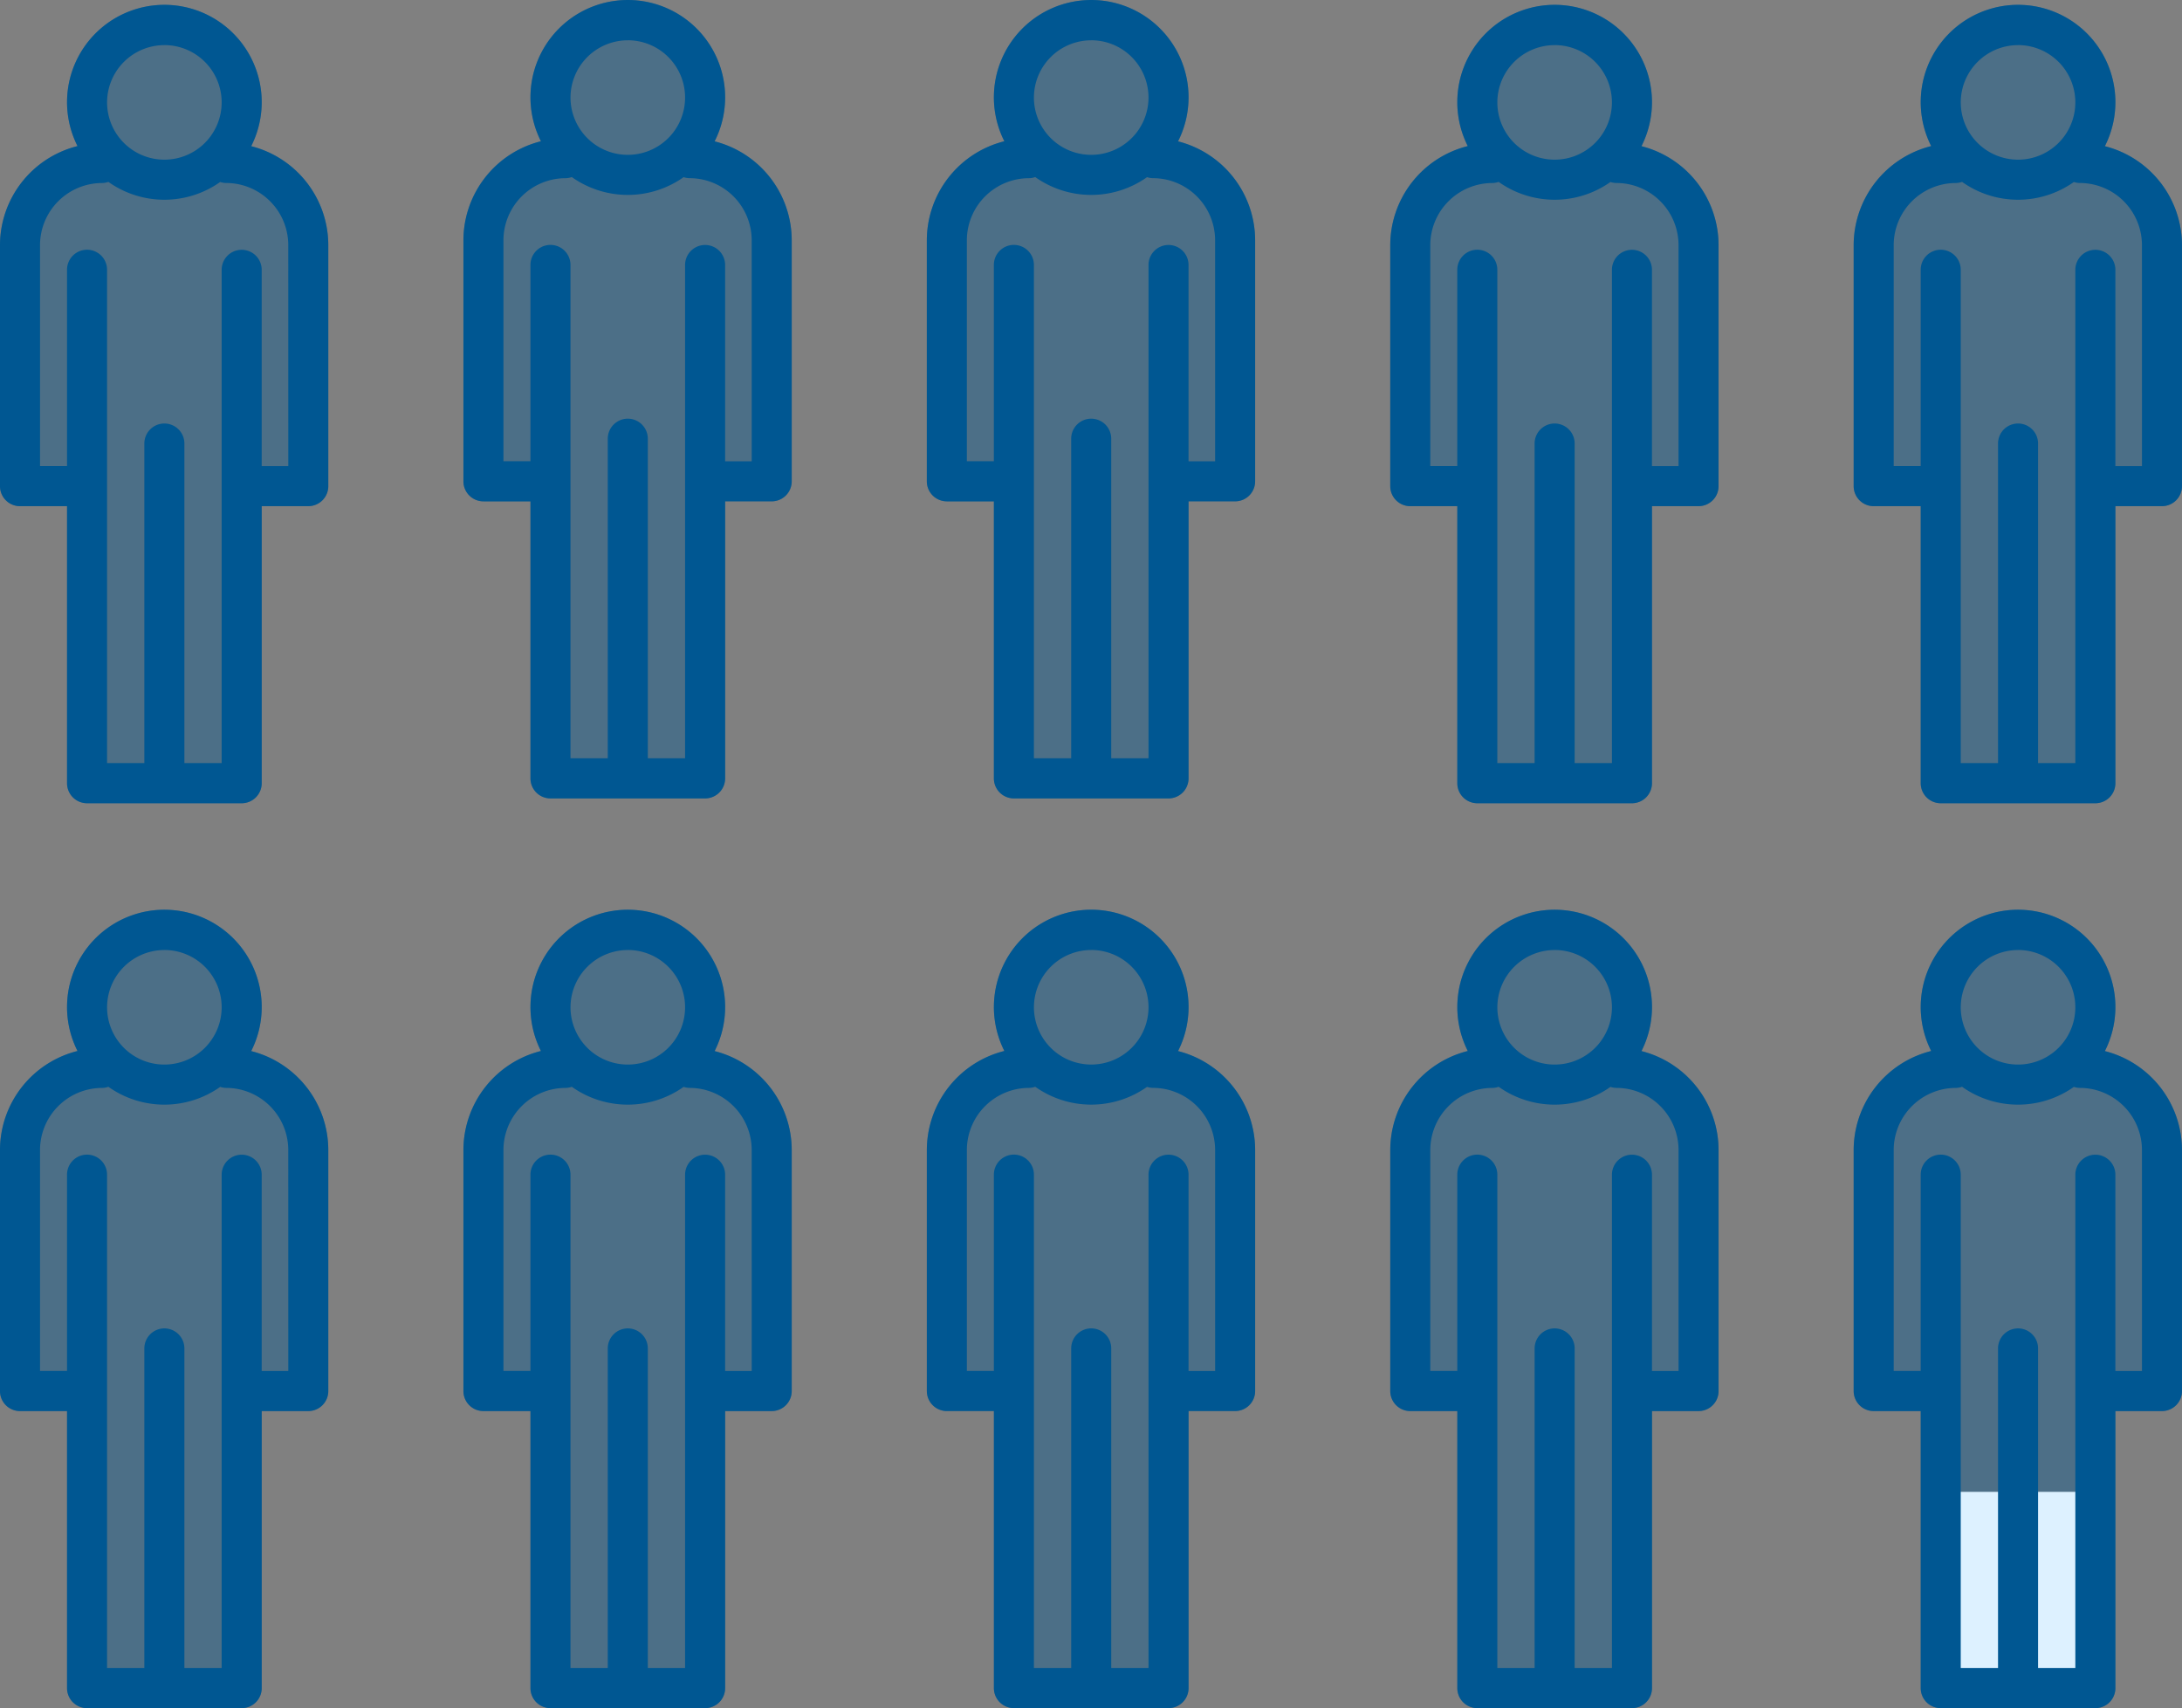
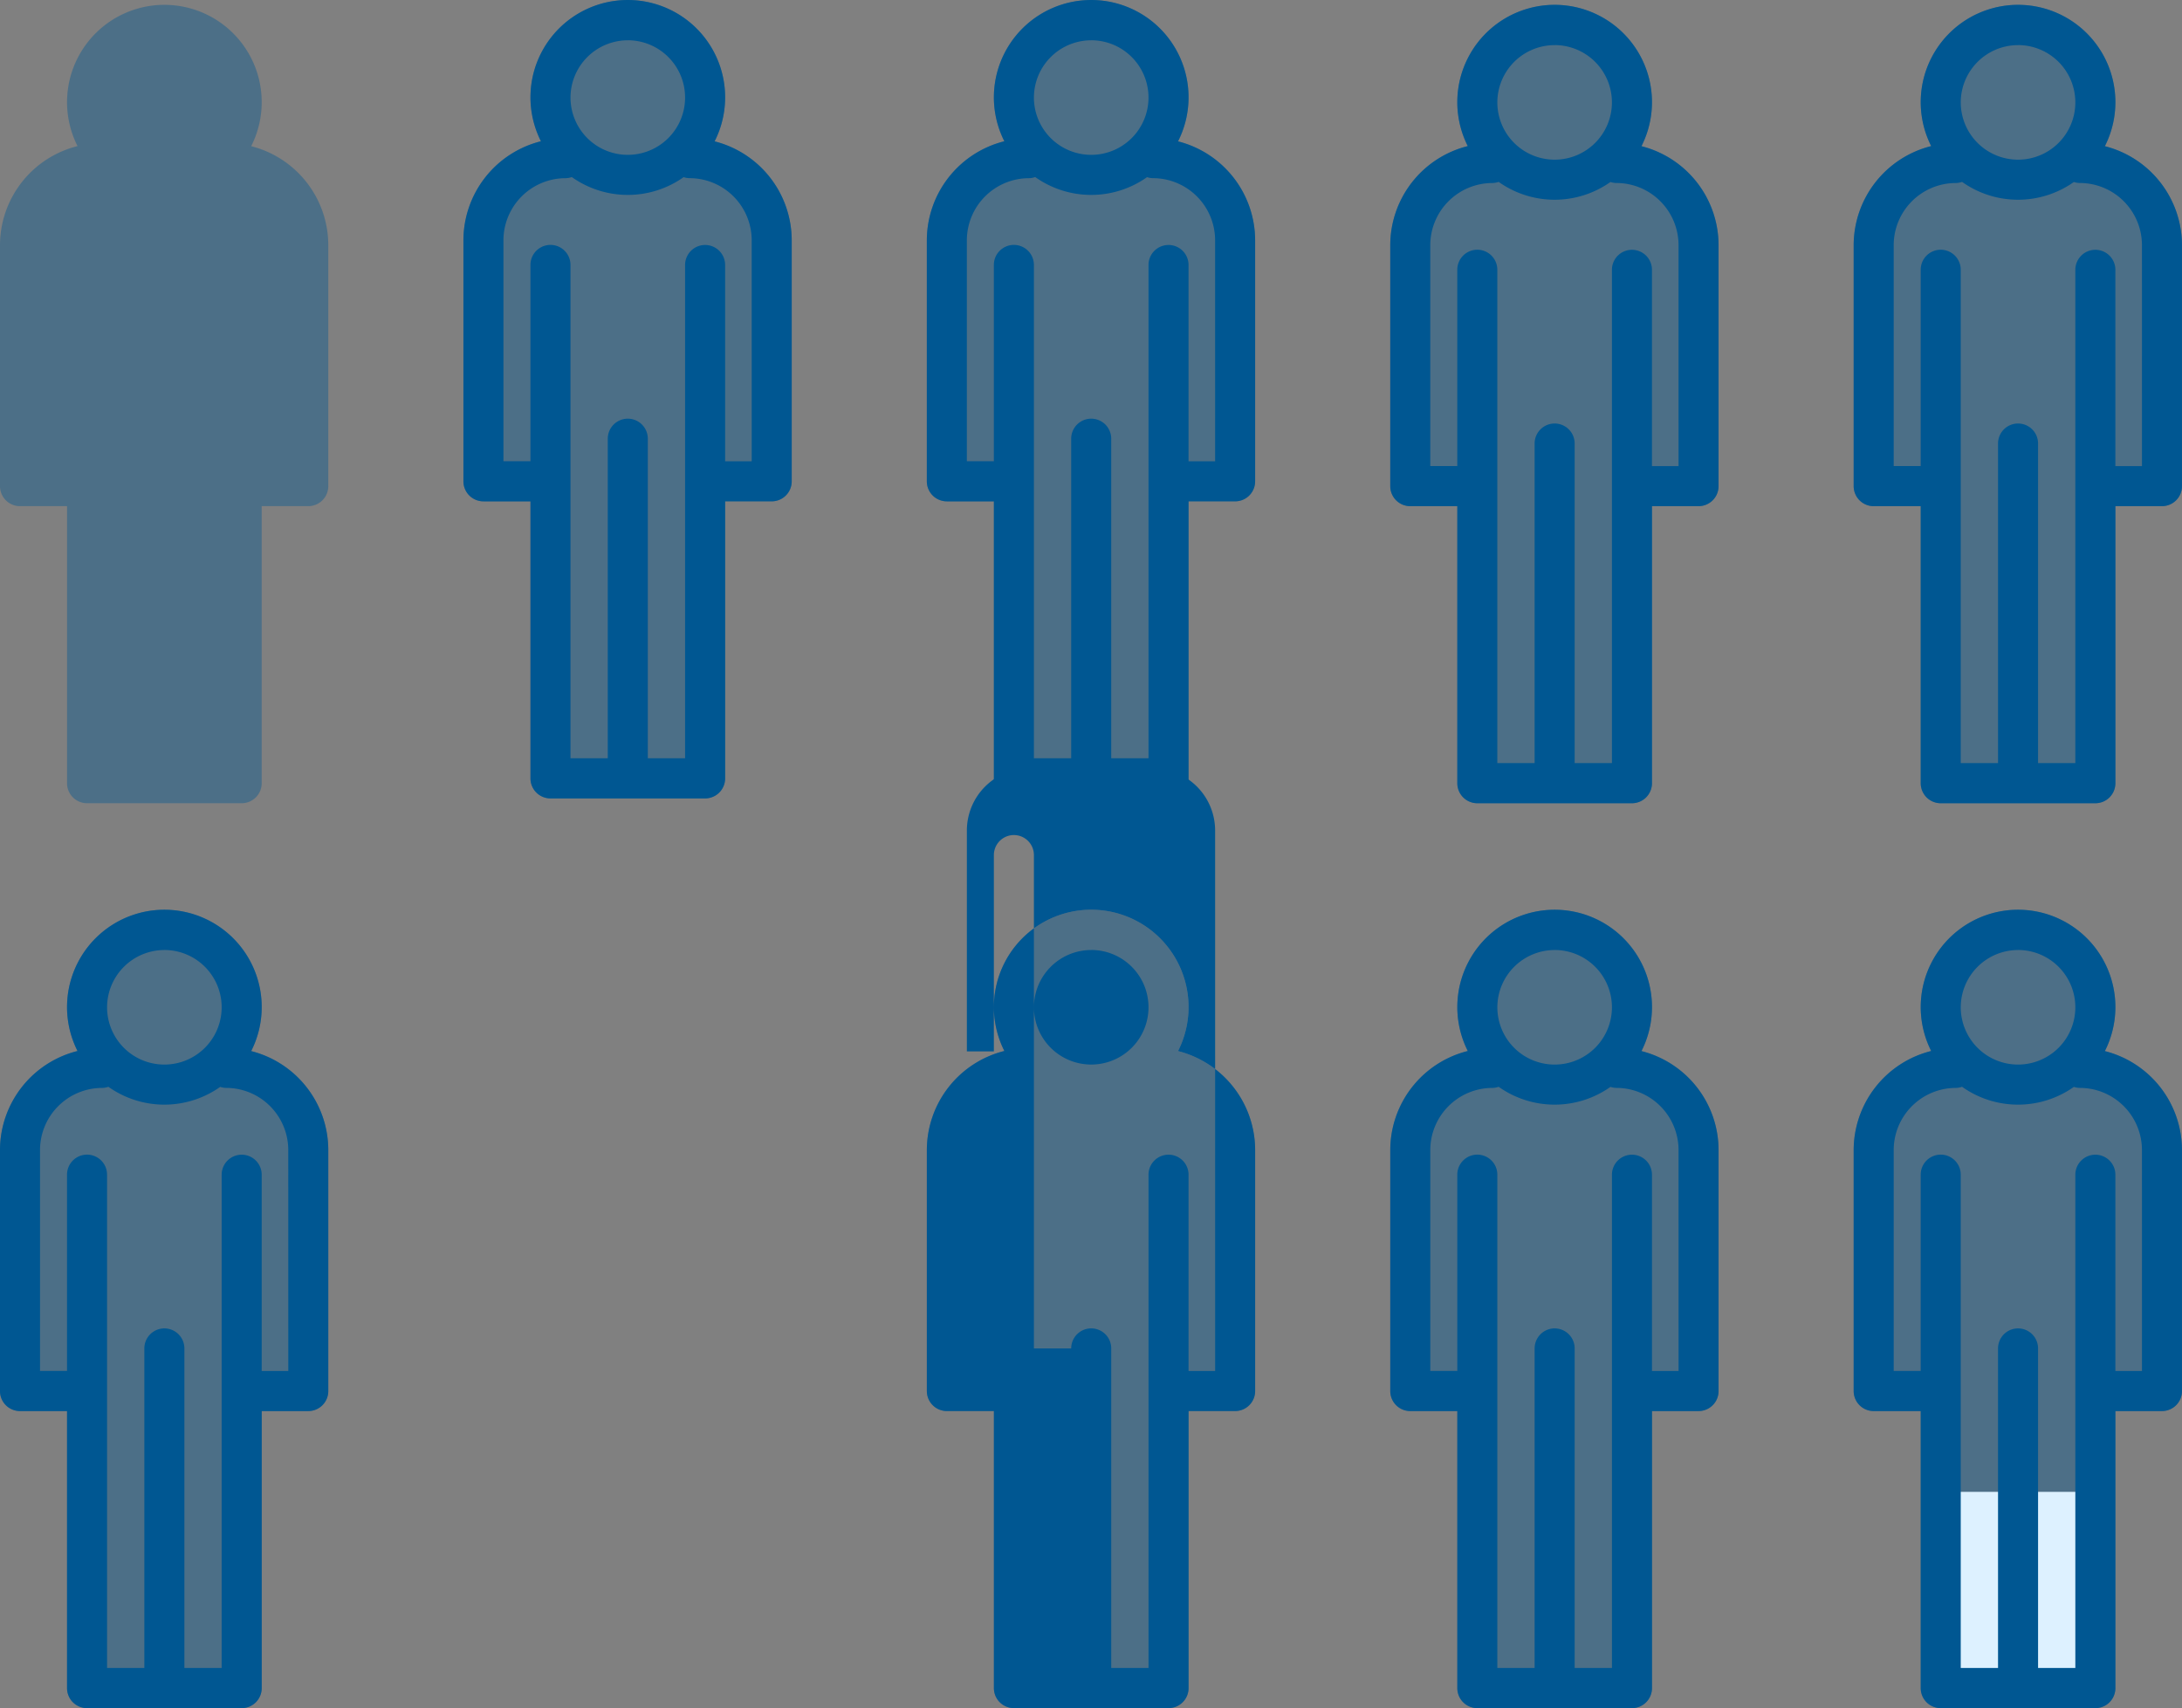
<svg xmlns="http://www.w3.org/2000/svg" width="192.094" height="150.383">
  <rect width="100%" height="100%" fill="#808080" stroke="none" />
  <defs>
    <style>
            .cls-1,.cls-2{fill:#005792}.cls-1{opacity:.404}
        </style>
  </defs>
  <g id="Illustration-people-population-blue" transform="translate(-143 -7040.576)">
    <g id="Group_22377" data-name="Group 22377" transform="translate(143 7041)">
      <path id="Path_67251" data-name="Path 67251" class="cls-1" d="M-1106.473 643.229a8.568 8.568 0 0 0-3.766-11.517 8.568 8.568 0 0 0-11.517 3.766 8.565 8.565 0 0 0-.005 7.743 9.005 9.005 0 0 0-6.825 8.718v21.221a1.762 1.762 0 0 0 1.762 1.762h4.141v24.391a1.761 1.761 0 0 0 1.762 1.762h13.611a1.762 1.762 0 0 0 1.763-1.762v-24.392h4.1a1.762 1.762 0 0 0 1.762-1.762v-21.218a9 9 0 0 0-6.788-8.712z" transform="translate(1128.586 -630.783)" />
-       <path id="Path_67251-2" data-name="Path 67251" class="cls-2" d="M-1106.473 643.229a8.568 8.568 0 0 0-3.766-11.517 8.568 8.568 0 0 0-11.517 3.766 8.565 8.565 0 0 0-.005 7.743 9.005 9.005 0 0 0-6.825 8.718v21.221a1.762 1.762 0 0 0 1.762 1.762h4.141v24.391a1.761 1.761 0 0 0 1.762 1.762h13.611a1.762 1.762 0 0 0 1.763-1.762v-24.392h4.1a1.761 1.761 0 0 0 1.762-1.762v-21.218a9 9 0 0 0-6.788-8.712zm-7.641-8.9a5.044 5.044 0 0 1 5.042 5.045 5.042 5.042 0 0 1-5.045 5.042 5.043 5.043 0 0 1-5.042-5.044 5.048 5.048 0 0 1 5.045-5.04zm10.908 37.067h-2.341v-17.283a1.762 1.762 0 0 0-1.762-1.762 1.763 1.763 0 0 0-1.763 1.762v43.426h-3.281v-28.133a1.762 1.762 0 0 0-1.762-1.762 1.762 1.762 0 0 0-1.763 1.762v28.133h-3.283v-43.432a1.762 1.762 0 0 0-1.762-1.762 1.762 1.762 0 0 0-1.763 1.762v17.284h-2.377v-19.45a5.476 5.476 0 0 1 5.468-5.469 1.693 1.693 0 0 0 .55-.1 8.512 8.512 0 0 0 9.844.009 1.74 1.74 0 0 0 .521.089 5.475 5.475 0 0 1 5.472 5.469z" transform="translate(1128.586 -630.783)" />
    </g>
    <g id="Group_23212" data-name="Group 23212" transform="translate(183.798 7040.575)">
      <path id="Path_67251-3" data-name="Path 67251" class="cls-1" d="M-1106.473 643.229a8.568 8.568 0 0 0-3.766-11.517 8.568 8.568 0 0 0-11.517 3.766 8.565 8.565 0 0 0-.005 7.743 9.005 9.005 0 0 0-6.825 8.718v21.221a1.762 1.762 0 0 0 1.762 1.762h4.141v24.391a1.761 1.761 0 0 0 1.762 1.762h13.611a1.762 1.762 0 0 0 1.763-1.762v-24.392h4.1a1.762 1.762 0 0 0 1.762-1.762v-21.218a9 9 0 0 0-6.788-8.712z" transform="translate(1128.586 -630.783)" />
      <path id="Path_67251-4" data-name="Path 67251" class="cls-2" d="M-1106.473 643.229a8.568 8.568 0 0 0-3.766-11.517 8.568 8.568 0 0 0-11.517 3.766 8.565 8.565 0 0 0-.005 7.743 9.005 9.005 0 0 0-6.825 8.718v21.221a1.762 1.762 0 0 0 1.762 1.762h4.141v24.391a1.761 1.761 0 0 0 1.762 1.762h13.611a1.762 1.762 0 0 0 1.763-1.762v-24.392h4.1a1.761 1.761 0 0 0 1.762-1.762v-21.218a9 9 0 0 0-6.788-8.712zm-7.641-8.9a5.044 5.044 0 0 1 5.042 5.045 5.042 5.042 0 0 1-5.045 5.042 5.043 5.043 0 0 1-5.042-5.044 5.048 5.048 0 0 1 5.045-5.04zm10.908 37.067h-2.341v-17.283a1.762 1.762 0 0 0-1.762-1.762 1.763 1.763 0 0 0-1.763 1.762v43.426h-3.281v-28.133a1.762 1.762 0 0 0-1.762-1.762 1.762 1.762 0 0 0-1.763 1.762v28.133h-3.283v-43.432a1.762 1.762 0 0 0-1.762-1.762 1.762 1.762 0 0 0-1.763 1.762v17.284h-2.377v-19.45a5.476 5.476 0 0 1 5.468-5.469 1.693 1.693 0 0 0 .55-.1 8.512 8.512 0 0 0 9.844.009 1.74 1.74 0 0 0 .521.089 5.475 5.475 0 0 1 5.472 5.469z" transform="translate(1128.586 -630.783)" />
    </g>
    <g id="Group_23213" data-name="Group 23213" transform="translate(224.595 7040.575)">
      <path id="Path_67251-5" data-name="Path 67251" class="cls-1" d="M-1106.473 643.229a8.568 8.568 0 0 0-3.766-11.517 8.568 8.568 0 0 0-11.517 3.766 8.565 8.565 0 0 0-.005 7.743 9.005 9.005 0 0 0-6.825 8.718v21.221a1.762 1.762 0 0 0 1.762 1.762h4.141v24.391a1.761 1.761 0 0 0 1.762 1.762h13.611a1.762 1.762 0 0 0 1.763-1.762v-24.392h4.1a1.762 1.762 0 0 0 1.762-1.762v-21.218a9 9 0 0 0-6.788-8.712z" transform="translate(1128.586 -630.783)" />
      <path id="Path_67251-6" data-name="Path 67251" class="cls-2" d="M-1106.473 643.229a8.568 8.568 0 0 0-3.766-11.517 8.568 8.568 0 0 0-11.517 3.766 8.565 8.565 0 0 0-.005 7.743 9.005 9.005 0 0 0-6.825 8.718v21.221a1.762 1.762 0 0 0 1.762 1.762h4.141v24.391a1.761 1.761 0 0 0 1.762 1.762h13.611a1.762 1.762 0 0 0 1.763-1.762v-24.392h4.1a1.761 1.761 0 0 0 1.762-1.762v-21.218a9 9 0 0 0-6.788-8.712zm-7.641-8.9a5.044 5.044 0 0 1 5.042 5.045 5.042 5.042 0 0 1-5.045 5.042 5.043 5.043 0 0 1-5.042-5.044 5.048 5.048 0 0 1 5.045-5.04zm10.908 37.067h-2.341v-17.283a1.762 1.762 0 0 0-1.762-1.762 1.763 1.763 0 0 0-1.763 1.762v43.426h-3.281v-28.133a1.762 1.762 0 0 0-1.762-1.762 1.762 1.762 0 0 0-1.763 1.762v28.133h-3.283v-43.432a1.762 1.762 0 0 0-1.762-1.762 1.762 1.762 0 0 0-1.763 1.762v17.284h-2.377v-19.45a5.476 5.476 0 0 1 5.468-5.469 1.693 1.693 0 0 0 .55-.1 8.512 8.512 0 0 0 9.844.009 1.74 1.74 0 0 0 .521.089 5.475 5.475 0 0 1 5.472 5.469z" transform="translate(1128.586 -630.783)" />
    </g>
    <g id="Group_23214" data-name="Group 23214" transform="translate(265.393 7041)">
      <path id="Path_67251-7" data-name="Path 67251" class="cls-1" d="M-1106.473 643.229a8.568 8.568 0 0 0-3.766-11.517 8.568 8.568 0 0 0-11.517 3.766 8.565 8.565 0 0 0-.005 7.743 9.005 9.005 0 0 0-6.825 8.718v21.221a1.762 1.762 0 0 0 1.762 1.762h4.141v24.391a1.761 1.761 0 0 0 1.762 1.762h13.611a1.762 1.762 0 0 0 1.763-1.762v-24.392h4.1a1.762 1.762 0 0 0 1.762-1.762v-21.218a9 9 0 0 0-6.788-8.712z" transform="translate(1128.586 -630.783)" />
      <path id="Path_67251-8" data-name="Path 67251" class="cls-2" d="M-1106.473 643.229a8.568 8.568 0 0 0-3.766-11.517 8.568 8.568 0 0 0-11.517 3.766 8.565 8.565 0 0 0-.005 7.743 9.005 9.005 0 0 0-6.825 8.718v21.221a1.762 1.762 0 0 0 1.762 1.762h4.141v24.391a1.761 1.761 0 0 0 1.762 1.762h13.611a1.762 1.762 0 0 0 1.763-1.762v-24.392h4.1a1.761 1.761 0 0 0 1.762-1.762v-21.218a9 9 0 0 0-6.788-8.712zm-7.641-8.9a5.044 5.044 0 0 1 5.042 5.045 5.042 5.042 0 0 1-5.045 5.042 5.043 5.043 0 0 1-5.042-5.044 5.048 5.048 0 0 1 5.045-5.04zm10.908 37.067h-2.341v-17.283a1.762 1.762 0 0 0-1.762-1.762 1.763 1.763 0 0 0-1.763 1.762v43.426h-3.281v-28.133a1.762 1.762 0 0 0-1.762-1.762 1.762 1.762 0 0 0-1.763 1.762v28.133h-3.283v-43.432a1.762 1.762 0 0 0-1.762-1.762 1.762 1.762 0 0 0-1.763 1.762v17.284h-2.377v-19.45a5.476 5.476 0 0 1 5.468-5.469 1.693 1.693 0 0 0 .55-.1 8.512 8.512 0 0 0 9.844.009 1.74 1.74 0 0 0 .521.089 5.475 5.475 0 0 1 5.472 5.469z" transform="translate(1128.586 -630.783)" />
    </g>
    <g id="Group_23215" data-name="Group 23215" transform="translate(306.19 7041)">
      <path id="Path_67251-9" data-name="Path 67251" class="cls-1" d="M-1106.473 643.229a8.568 8.568 0 0 0-3.766-11.517 8.568 8.568 0 0 0-11.517 3.766 8.565 8.565 0 0 0-.005 7.743 9.005 9.005 0 0 0-6.825 8.718v21.221a1.762 1.762 0 0 0 1.762 1.762h4.141v24.391a1.761 1.761 0 0 0 1.762 1.762h13.611a1.762 1.762 0 0 0 1.763-1.762v-24.392h4.1a1.762 1.762 0 0 0 1.762-1.762v-21.218a9 9 0 0 0-6.788-8.712z" transform="translate(1128.586 -630.783)" />
      <path id="Path_67251-10" data-name="Path 67251" class="cls-2" d="M-1106.473 643.229a8.568 8.568 0 0 0-3.766-11.517 8.568 8.568 0 0 0-11.517 3.766 8.565 8.565 0 0 0-.005 7.743 9.005 9.005 0 0 0-6.825 8.718v21.221a1.762 1.762 0 0 0 1.762 1.762h4.141v24.391a1.761 1.761 0 0 0 1.762 1.762h13.611a1.762 1.762 0 0 0 1.763-1.762v-24.392h4.1a1.761 1.761 0 0 0 1.762-1.762v-21.218a9 9 0 0 0-6.788-8.712zm-7.641-8.9a5.044 5.044 0 0 1 5.042 5.045 5.042 5.042 0 0 1-5.045 5.042 5.043 5.043 0 0 1-5.042-5.044 5.048 5.048 0 0 1 5.045-5.04zm10.908 37.067h-2.341v-17.283a1.762 1.762 0 0 0-1.762-1.762 1.763 1.763 0 0 0-1.763 1.762v43.426h-3.281v-28.133a1.762 1.762 0 0 0-1.762-1.762 1.762 1.762 0 0 0-1.763 1.762v28.133h-3.283v-43.432a1.762 1.762 0 0 0-1.762-1.762 1.762 1.762 0 0 0-1.763 1.762v17.284h-2.377v-19.45a5.476 5.476 0 0 1 5.468-5.469 1.693 1.693 0 0 0 .55-.1 8.512 8.512 0 0 0 9.844.009 1.74 1.74 0 0 0 .521.089 5.475 5.475 0 0 1 5.472 5.469z" transform="translate(1128.586 -630.783)" />
    </g>
    <g id="Group_23216" data-name="Group 23216" transform="translate(143 7120.667)">
      <path id="Path_67251-11" data-name="Path 67251" class="cls-1" d="M-1106.473 643.229a8.568 8.568 0 0 0-3.766-11.517 8.568 8.568 0 0 0-11.517 3.766 8.565 8.565 0 0 0-.005 7.743 9.005 9.005 0 0 0-6.825 8.718v21.221a1.762 1.762 0 0 0 1.762 1.762h4.141v24.391a1.761 1.761 0 0 0 1.762 1.762h13.611a1.762 1.762 0 0 0 1.763-1.762v-24.392h4.1a1.762 1.762 0 0 0 1.762-1.762v-21.218a9 9 0 0 0-6.788-8.712z" transform="translate(1128.586 -630.783)" />
      <path id="Path_67251-12" data-name="Path 67251" class="cls-2" d="M-1106.473 643.229a8.568 8.568 0 0 0-3.766-11.517 8.568 8.568 0 0 0-11.517 3.766 8.565 8.565 0 0 0-.005 7.743 9.005 9.005 0 0 0-6.825 8.718v21.221a1.762 1.762 0 0 0 1.762 1.762h4.141v24.391a1.761 1.761 0 0 0 1.762 1.762h13.611a1.762 1.762 0 0 0 1.763-1.762v-24.392h4.1a1.761 1.761 0 0 0 1.762-1.762v-21.218a9 9 0 0 0-6.788-8.712zm-7.641-8.9a5.044 5.044 0 0 1 5.042 5.045 5.042 5.042 0 0 1-5.045 5.042 5.043 5.043 0 0 1-5.042-5.044 5.048 5.048 0 0 1 5.045-5.04zm10.908 37.067h-2.341v-17.283a1.762 1.762 0 0 0-1.762-1.762 1.763 1.763 0 0 0-1.763 1.762v43.426h-3.281v-28.133a1.762 1.762 0 0 0-1.762-1.762 1.762 1.762 0 0 0-1.763 1.762v28.133h-3.283v-43.432a1.762 1.762 0 0 0-1.762-1.762 1.762 1.762 0 0 0-1.763 1.762v17.284h-2.377v-19.45a5.476 5.476 0 0 1 5.468-5.469 1.693 1.693 0 0 0 .55-.1 8.512 8.512 0 0 0 9.844.009 1.74 1.74 0 0 0 .521.089 5.475 5.475 0 0 1 5.472 5.469z" transform="translate(1128.586 -630.783)" />
    </g>
    <g id="Group_23217" data-name="Group 23217" transform="translate(183.798 7120.667)">
-       <path id="Path_67251-13" data-name="Path 67251" class="cls-1" d="M-1106.473 643.229a8.568 8.568 0 0 0-3.766-11.517 8.568 8.568 0 0 0-11.517 3.766 8.565 8.565 0 0 0-.005 7.743 9.005 9.005 0 0 0-6.825 8.718v21.221a1.762 1.762 0 0 0 1.762 1.762h4.141v24.391a1.761 1.761 0 0 0 1.762 1.762h13.611a1.762 1.762 0 0 0 1.763-1.762v-24.392h4.1a1.762 1.762 0 0 0 1.762-1.762v-21.218a9 9 0 0 0-6.788-8.712z" transform="translate(1128.586 -630.783)" />
-       <path id="Path_67251-14" data-name="Path 67251" class="cls-2" d="M-1106.473 643.229a8.568 8.568 0 0 0-3.766-11.517 8.568 8.568 0 0 0-11.517 3.766 8.565 8.565 0 0 0-.005 7.743 9.005 9.005 0 0 0-6.825 8.718v21.221a1.762 1.762 0 0 0 1.762 1.762h4.141v24.391a1.761 1.761 0 0 0 1.762 1.762h13.611a1.762 1.762 0 0 0 1.763-1.762v-24.392h4.1a1.761 1.761 0 0 0 1.762-1.762v-21.218a9 9 0 0 0-6.788-8.712zm-7.641-8.9a5.044 5.044 0 0 1 5.042 5.045 5.042 5.042 0 0 1-5.045 5.042 5.043 5.043 0 0 1-5.042-5.044 5.048 5.048 0 0 1 5.045-5.04zm10.908 37.067h-2.341v-17.283a1.762 1.762 0 0 0-1.762-1.762 1.763 1.763 0 0 0-1.763 1.762v43.426h-3.281v-28.133a1.762 1.762 0 0 0-1.762-1.762 1.762 1.762 0 0 0-1.763 1.762v28.133h-3.283v-43.432a1.762 1.762 0 0 0-1.762-1.762 1.762 1.762 0 0 0-1.763 1.762v17.284h-2.377v-19.45a5.476 5.476 0 0 1 5.468-5.469 1.693 1.693 0 0 0 .55-.1 8.512 8.512 0 0 0 9.844.009 1.74 1.74 0 0 0 .521.089 5.475 5.475 0 0 1 5.472 5.469z" transform="translate(1128.586 -630.783)" />
-     </g>
+       </g>
    <g id="Group_23218" data-name="Group 23218" transform="translate(224.596 7120.665)">
      <path id="Path_67251-15" data-name="Path 67251" class="cls-1" d="M-1106.473 643.229a8.568 8.568 0 0 0-3.766-11.517 8.568 8.568 0 0 0-11.517 3.766 8.565 8.565 0 0 0-.005 7.743 9.005 9.005 0 0 0-6.825 8.718v21.221a1.762 1.762 0 0 0 1.762 1.762h4.141v24.391a1.761 1.761 0 0 0 1.762 1.762h13.611a1.762 1.762 0 0 0 1.763-1.762v-24.392h4.1a1.762 1.762 0 0 0 1.762-1.762v-21.218a9 9 0 0 0-6.788-8.712z" transform="translate(1128.586 -630.783)" />
-       <path id="Path_67251-16" data-name="Path 67251" class="cls-2" d="M-1106.473 643.229a8.568 8.568 0 0 0-3.766-11.517 8.568 8.568 0 0 0-11.517 3.766 8.565 8.565 0 0 0-.005 7.743 9.005 9.005 0 0 0-6.825 8.718v21.221a1.762 1.762 0 0 0 1.762 1.762h4.141v24.391a1.761 1.761 0 0 0 1.762 1.762h13.611a1.762 1.762 0 0 0 1.763-1.762v-24.392h4.1a1.761 1.761 0 0 0 1.762-1.762v-21.218a9 9 0 0 0-6.788-8.712zm-7.641-8.9a5.044 5.044 0 0 1 5.042 5.045 5.042 5.042 0 0 1-5.045 5.042 5.043 5.043 0 0 1-5.042-5.044 5.048 5.048 0 0 1 5.045-5.04zm10.908 37.067h-2.341v-17.283a1.762 1.762 0 0 0-1.762-1.762 1.763 1.763 0 0 0-1.763 1.762v43.426h-3.281v-28.133a1.762 1.762 0 0 0-1.762-1.762 1.762 1.762 0 0 0-1.763 1.762v28.133h-3.283v-43.432a1.762 1.762 0 0 0-1.762-1.762 1.762 1.762 0 0 0-1.763 1.762v17.284h-2.377v-19.45a5.476 5.476 0 0 1 5.468-5.469 1.693 1.693 0 0 0 .55-.1 8.512 8.512 0 0 0 9.844.009 1.74 1.74 0 0 0 .521.089 5.475 5.475 0 0 1 5.472 5.469z" transform="translate(1128.586 -630.783)" />
+       <path id="Path_67251-16" data-name="Path 67251" class="cls-2" d="M-1106.473 643.229a8.568 8.568 0 0 0-3.766-11.517 8.568 8.568 0 0 0-11.517 3.766 8.565 8.565 0 0 0-.005 7.743 9.005 9.005 0 0 0-6.825 8.718v21.221a1.762 1.762 0 0 0 1.762 1.762h4.141v24.391a1.761 1.761 0 0 0 1.762 1.762h13.611a1.762 1.762 0 0 0 1.763-1.762v-24.392h4.1a1.761 1.761 0 0 0 1.762-1.762v-21.218a9 9 0 0 0-6.788-8.712zm-7.641-8.9a5.044 5.044 0 0 1 5.042 5.045 5.042 5.042 0 0 1-5.045 5.042 5.043 5.043 0 0 1-5.042-5.044 5.048 5.048 0 0 1 5.045-5.04zm10.908 37.067h-2.341v-17.283a1.762 1.762 0 0 0-1.762-1.762 1.763 1.763 0 0 0-1.763 1.762v43.426h-3.281v-28.133a1.762 1.762 0 0 0-1.762-1.762 1.762 1.762 0 0 0-1.763 1.762h-3.283v-43.432a1.762 1.762 0 0 0-1.762-1.762 1.762 1.762 0 0 0-1.763 1.762v17.284h-2.377v-19.45a5.476 5.476 0 0 1 5.468-5.469 1.693 1.693 0 0 0 .55-.1 8.512 8.512 0 0 0 9.844.009 1.74 1.74 0 0 0 .521.089 5.475 5.475 0 0 1 5.472 5.469z" transform="translate(1128.586 -630.783)" />
    </g>
    <g id="Group_23219" data-name="Group 23219" transform="translate(265.394 7120.667)">
      <path id="Path_67251-17" data-name="Path 67251" class="cls-1" d="M-1106.473 643.229a8.568 8.568 0 0 0-3.766-11.517 8.568 8.568 0 0 0-11.517 3.766 8.565 8.565 0 0 0-.005 7.743 9.005 9.005 0 0 0-6.825 8.718v21.221a1.762 1.762 0 0 0 1.762 1.762h4.141v24.391a1.761 1.761 0 0 0 1.762 1.762h13.611a1.762 1.762 0 0 0 1.763-1.762v-24.392h4.1a1.762 1.762 0 0 0 1.762-1.762v-21.218a9 9 0 0 0-6.788-8.712z" transform="translate(1128.586 -630.783)" />
      <path id="Path_67251-18" data-name="Path 67251" class="cls-2" d="M-1106.473 643.229a8.568 8.568 0 0 0-3.766-11.517 8.568 8.568 0 0 0-11.517 3.766 8.565 8.565 0 0 0-.005 7.743 9.005 9.005 0 0 0-6.825 8.718v21.221a1.762 1.762 0 0 0 1.762 1.762h4.141v24.391a1.761 1.761 0 0 0 1.762 1.762h13.611a1.762 1.762 0 0 0 1.763-1.762v-24.392h4.1a1.761 1.761 0 0 0 1.762-1.762v-21.218a9 9 0 0 0-6.788-8.712zm-7.641-8.9a5.044 5.044 0 0 1 5.042 5.045 5.042 5.042 0 0 1-5.045 5.042 5.043 5.043 0 0 1-5.042-5.044 5.048 5.048 0 0 1 5.045-5.04zm10.908 37.067h-2.341v-17.283a1.762 1.762 0 0 0-1.762-1.762 1.763 1.763 0 0 0-1.763 1.762v43.426h-3.281v-28.133a1.762 1.762 0 0 0-1.762-1.762 1.762 1.762 0 0 0-1.763 1.762v28.133h-3.283v-43.432a1.762 1.762 0 0 0-1.762-1.762 1.762 1.762 0 0 0-1.763 1.762v17.284h-2.377v-19.45a5.476 5.476 0 0 1 5.468-5.469 1.693 1.693 0 0 0 .55-.1 8.512 8.512 0 0 0 9.844.009 1.74 1.74 0 0 0 .521.089 5.475 5.475 0 0 1 5.472 5.469z" transform="translate(1128.586 -630.783)" />
    </g>
    <g id="Group_22430" data-name="Group 22430" transform="translate(-255.81 631.167)">
      <path id="Path_67251-19" data-name="Path 67251" d="M-1106.473 643.229a8.568 8.568 0 0 0-3.766-11.517 8.568 8.568 0 0 0-11.517 3.766 8.565 8.565 0 0 0-.005 7.743 9.005 9.005 0 0 0-6.825 8.718v21.221a1.762 1.762 0 0 0 1.762 1.762h4.141v24.391a1.761 1.761 0 0 0 1.762 1.762h13.611a1.762 1.762 0 0 0 1.763-1.762v-24.392h4.1a1.762 1.762 0 0 0 1.762-1.762v-21.218a9 9 0 0 0-6.788-8.712z" transform="translate(1690.586 5858.717)" style="opacity:.4;fill:#005792" />
      <path id="Rectangle_14396" data-name="Rectangle 14396" transform="translate(568.816 6540.751)" style="fill:#ddf1ff" d="M0 0h15.18v17.059H0z" />
      <path id="Path_67251-20" data-name="Path 67251" class="cls-2" d="M-1106.473 643.229a8.568 8.568 0 0 0-3.766-11.517 8.568 8.568 0 0 0-11.517 3.766 8.565 8.565 0 0 0-.005 7.743 9.005 9.005 0 0 0-6.825 8.718v21.221a1.762 1.762 0 0 0 1.762 1.762h4.141v24.391a1.761 1.761 0 0 0 1.762 1.762h13.611a1.762 1.762 0 0 0 1.763-1.762v-24.392h4.1a1.761 1.761 0 0 0 1.762-1.762v-21.218a9 9 0 0 0-6.788-8.712zm-7.641-8.9a5.044 5.044 0 0 1 5.042 5.045 5.042 5.042 0 0 1-5.045 5.042 5.043 5.043 0 0 1-5.042-5.044 5.048 5.048 0 0 1 5.045-5.04zm10.908 37.067h-2.341v-17.283a1.762 1.762 0 0 0-1.762-1.762 1.763 1.763 0 0 0-1.763 1.762v43.426h-3.281v-28.133a1.762 1.762 0 0 0-1.762-1.762 1.762 1.762 0 0 0-1.763 1.762v28.133h-3.283v-43.432a1.762 1.762 0 0 0-1.762-1.762 1.762 1.762 0 0 0-1.763 1.762v17.284h-2.377v-19.45a5.476 5.476 0 0 1 5.468-5.469 1.693 1.693 0 0 0 .55-.1 8.512 8.512 0 0 0 9.844.009 1.74 1.74 0 0 0 .521.089 5.475 5.475 0 0 1 5.472 5.469z" transform="translate(1690.586 5858.717)" />
    </g>
  </g>
</svg>